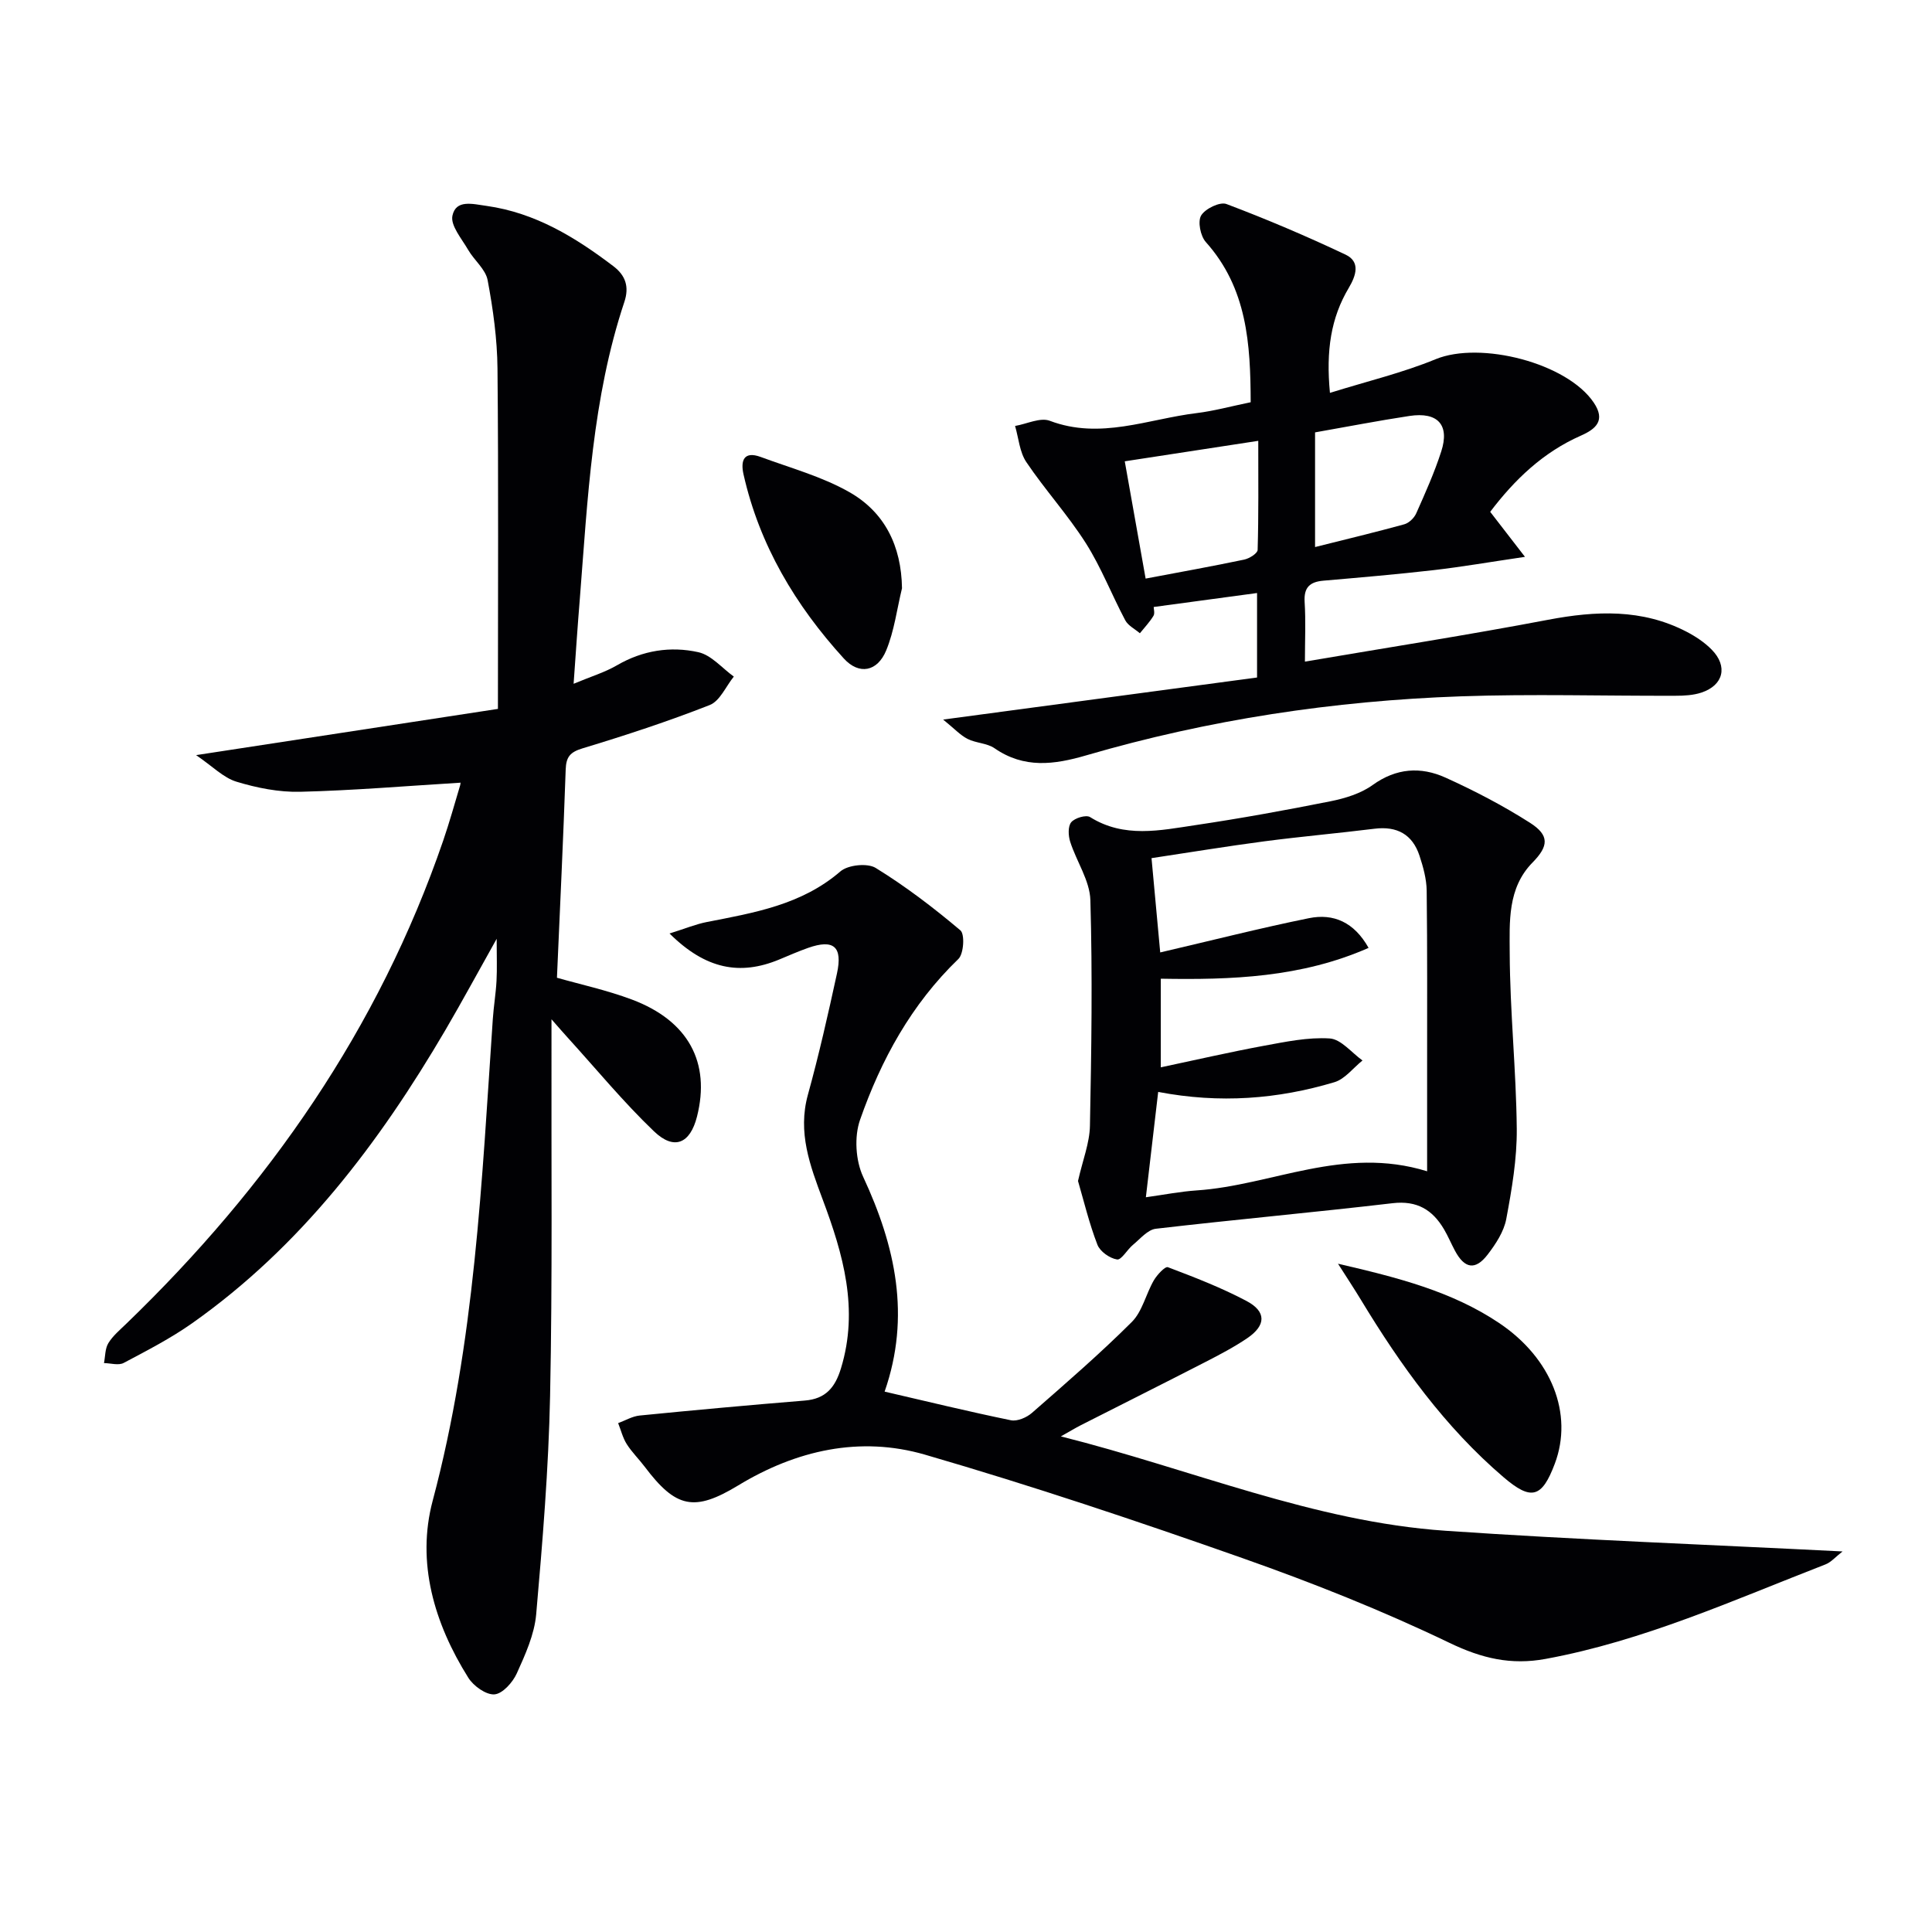
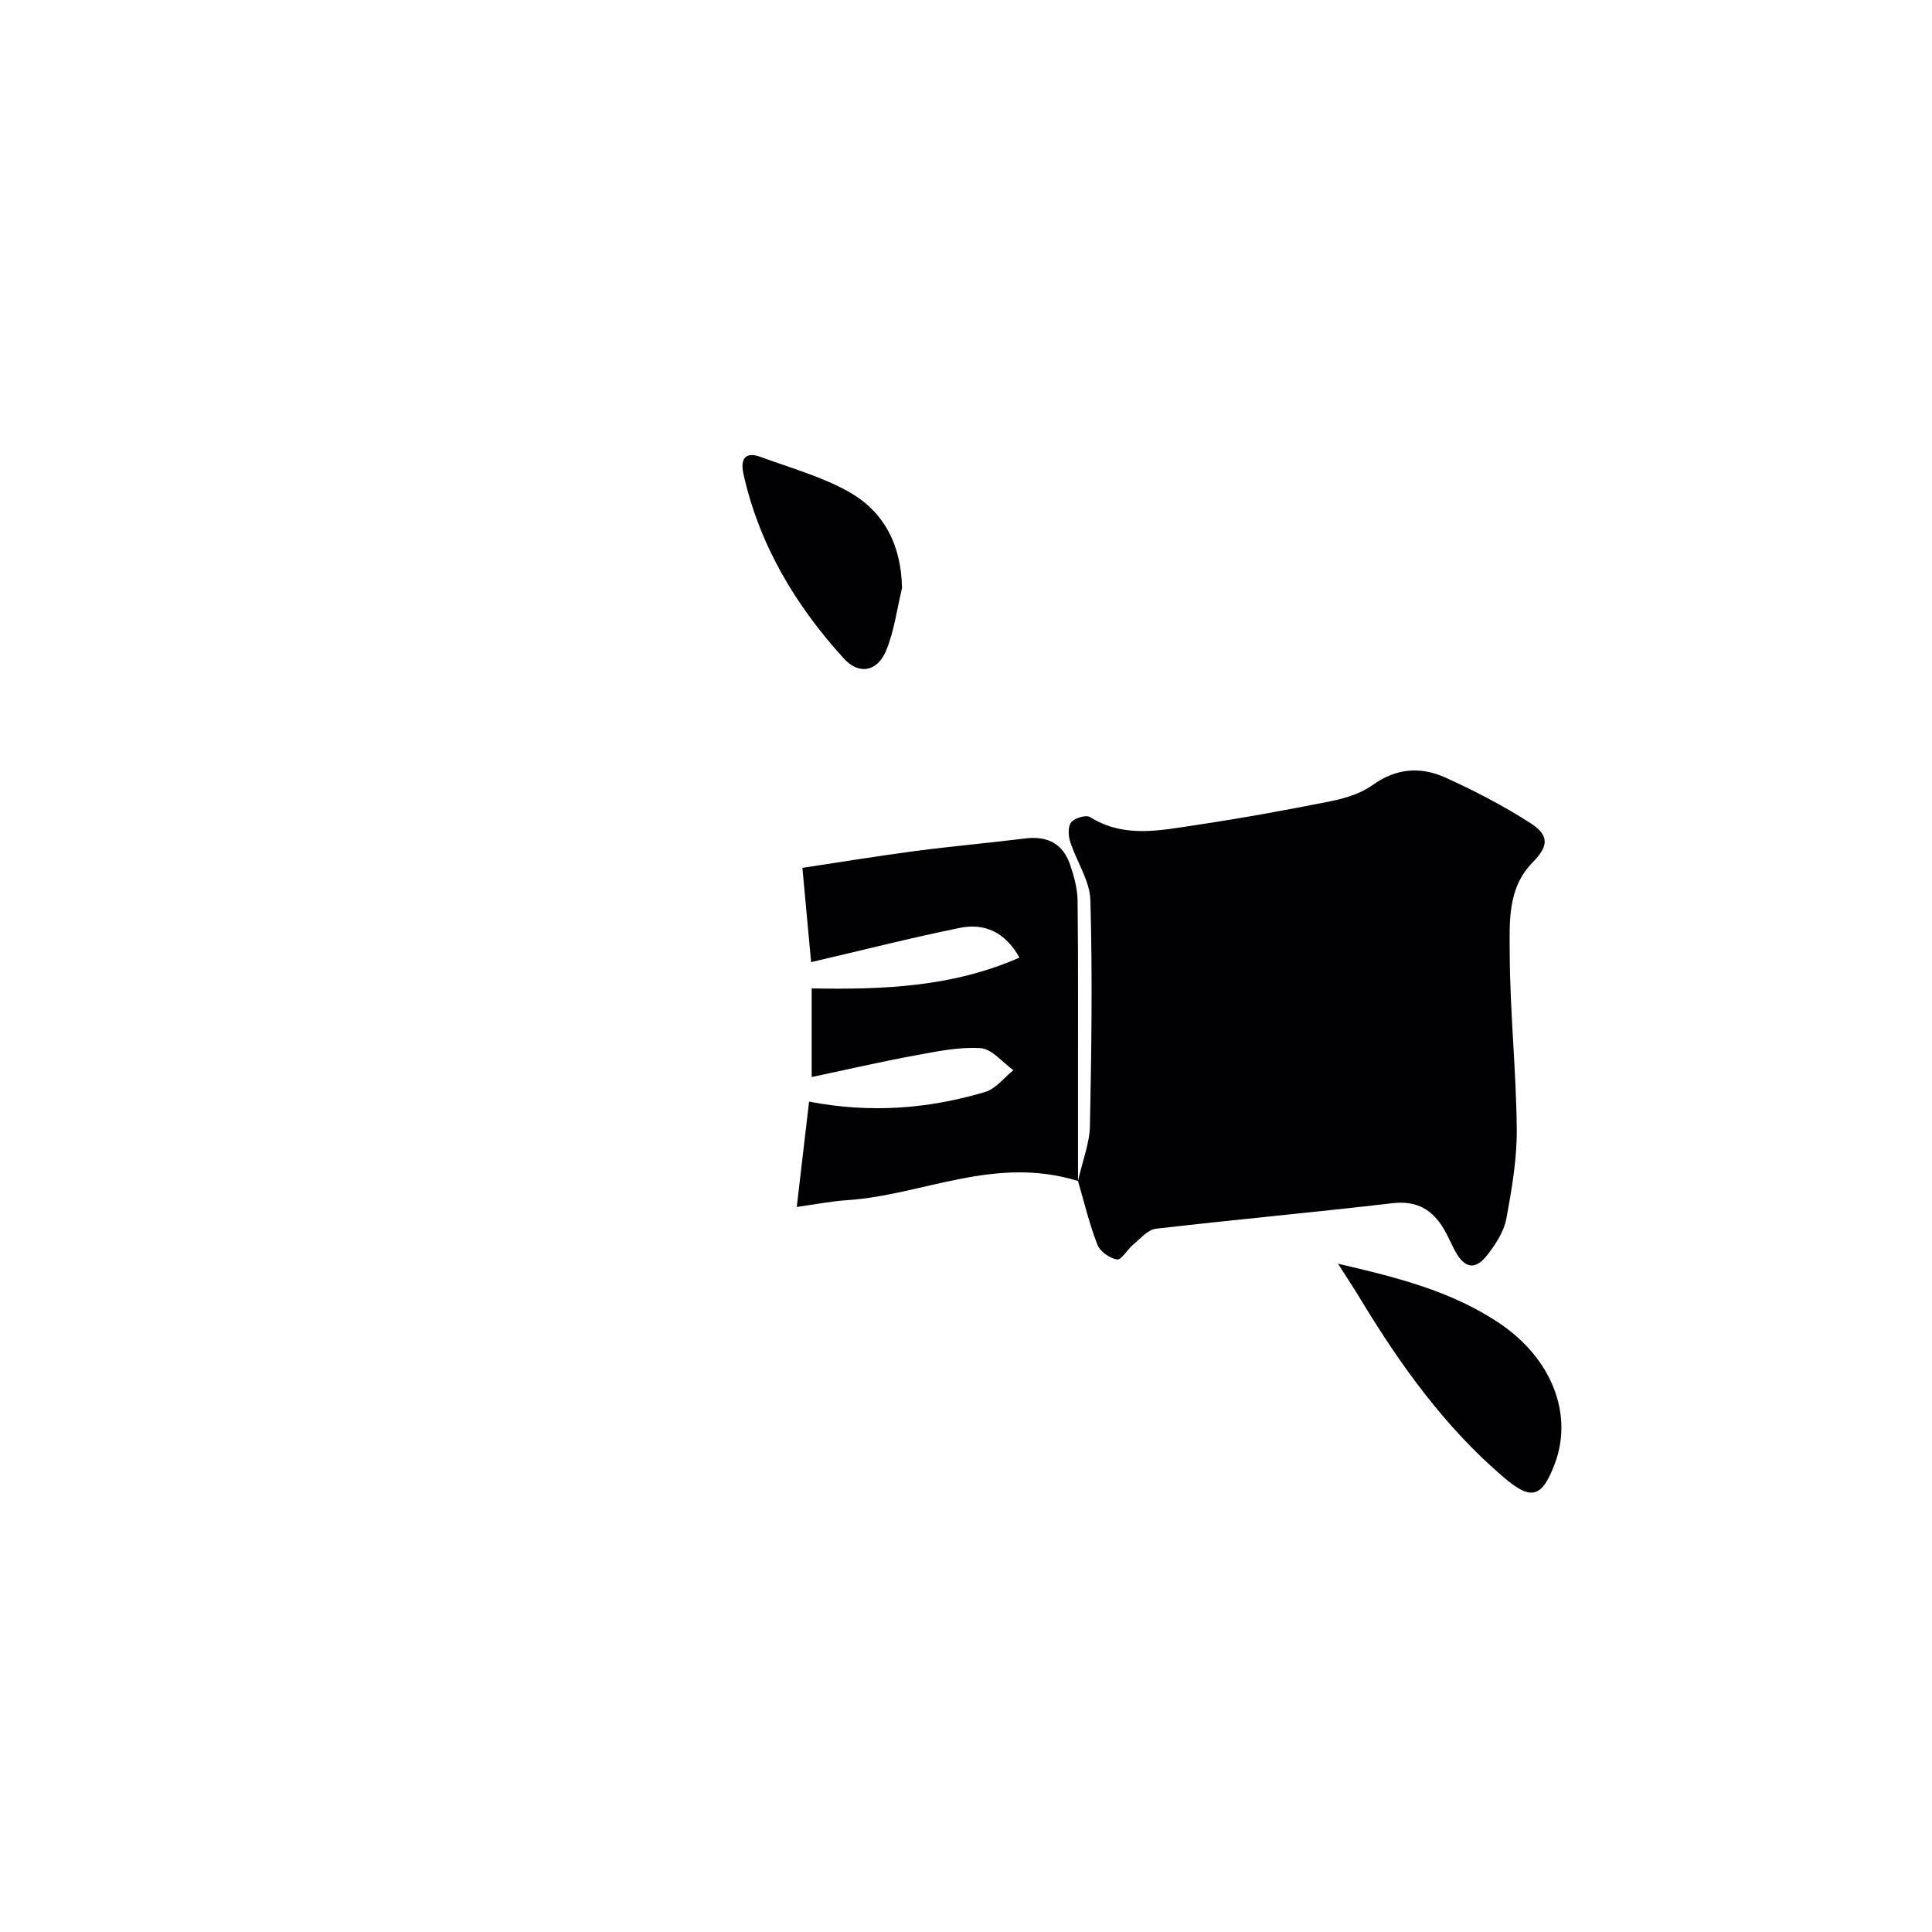
<svg xmlns="http://www.w3.org/2000/svg" enable-background="new 0 0 400 400" viewBox="0 0 400 400">
  <g fill="#010104">
-     <path d="m118.76 141.57c3.58-1.5 6.45-2.36 8.98-3.83 5.33-3.1 11.09-3.99 16.85-2.71 2.69.6 4.91 3.3 7.34 5.05-1.64 2.02-2.88 5.06-4.99 5.89-8.62 3.39-17.46 6.28-26.34 8.97-2.59.79-3.39 1.78-3.48 4.39-.49 14.27-1.18 28.54-1.81 43.1 4.79 1.37 10.31 2.56 15.53 4.52 11.68 4.39 16.31 13.03 13.46 24.25-1.42 5.57-4.72 7.04-8.92 3.01-6.34-6.07-11.95-12.9-17.87-19.41-.84-.92-1.65-1.86-3.33-3.77v5.47c-.06 24.16.21 48.33-.29 72.49-.31 15.1-1.56 30.2-2.88 45.25-.37 4.17-2.25 8.31-4.01 12.21-.84 1.86-2.94 4.22-4.62 4.35-1.74.14-4.35-1.73-5.42-3.44-7.06-11.25-10.79-23.87-7.37-36.68 8.72-32.73 10.17-66.23 12.44-99.69.18-2.65.63-5.29.77-7.94.13-2.49.03-4.98.03-8.68-3.87 6.9-7.13 12.93-10.59 18.85-13.75 23.46-29.95 44.85-52.44 60.73-4.45 3.14-9.36 5.67-14.19 8.23-1.07.57-2.71.05-4.08.03.27-1.39.21-2.98.9-4.12.93-1.53 2.4-2.75 3.71-4.02 29.43-28.39 52.26-61.11 65.62-100.03 1.29-3.76 2.36-7.61 3.5-11.42.13-.42.07-.89.05-.57-11.09.67-22.11 1.61-33.14 1.88-4.4.11-8.98-.8-13.22-2.09-2.7-.82-4.94-3.18-8.35-5.5 21.87-3.35 42.06-6.44 62.49-9.57 0-24.28.13-47.38-.09-70.48-.06-6.11-.91-12.27-2.04-18.28-.42-2.27-2.79-4.12-4.04-6.29-1.32-2.29-3.68-5.02-3.25-7.06.72-3.4 4.14-2.44 7.08-2.03 10.1 1.43 18.36 6.5 26.24 12.48 2.54 1.93 3.32 4.27 2.27 7.42-6.64 19.93-7.58 40.72-9.21 61.41-.46 5.6-.83 11.18-1.29 17.63z" />
-     <path d="m138.62 193.27c3.29-1.03 5.47-1.94 7.74-2.38 9.81-1.92 19.61-3.55 27.64-10.48 1.57-1.35 5.6-1.77 7.31-.71 6.17 3.8 11.99 8.24 17.53 12.92.94.79.7 4.85-.42 5.93-9.72 9.37-16 20.84-20.36 33.31-1.22 3.48-.92 8.43.65 11.79 6.68 14.36 9.88 28.84 4.44 44.47 8.85 2.05 17.47 4.15 26.15 5.93 1.32.27 3.27-.57 4.37-1.54 7.01-6.13 14.07-12.24 20.66-18.81 2.19-2.19 2.92-5.8 4.56-8.62.67-1.15 2.34-2.94 2.91-2.72 5.52 2.09 11.06 4.23 16.27 6.99 4.15 2.19 4.07 5.05.17 7.7-2.74 1.86-5.71 3.41-8.66 4.93-8.58 4.41-17.2 8.72-25.8 13.09-1.14.58-2.23 1.25-4.14 2.32 27.08 6.8 52.31 17.66 79.65 19.54 27.08 1.86 54.22 2.86 82.19 4.28-1.42 1.1-2.36 2.23-3.55 2.69-19.02 7.38-37.66 15.83-57.93 19.56-7.16 1.32-13.2-.1-19.89-3.32-13.89-6.68-28.3-12.41-42.85-17.54-21.74-7.66-43.63-15-65.76-21.43-13.45-3.9-26.62-.94-38.68 6.38-9.08 5.5-12.88 4.69-19.35-3.89-1.2-1.59-2.66-3.01-3.72-4.69-.82-1.3-1.19-2.88-1.77-4.33 1.49-.54 2.94-1.42 4.46-1.57 11.39-1.13 22.79-2.17 34.19-3.1 4.3-.35 6.27-2.69 7.48-6.66 3.75-12.25.45-23.67-3.78-34.96-2.63-7.04-5.21-13.88-3.07-21.67 2.29-8.29 4.19-16.7 6.02-25.11 1.22-5.6-.68-7.18-5.97-5.32-2.04.72-4.02 1.59-6.01 2.42-8.06 3.33-15.19 2.04-22.68-5.4z" />
-     <path d="m275.35 81.34c7.79-2.43 15.06-4.16 21.88-6.97 9.27-3.81 27.23.77 32.75 9 2.46 3.66.49 5.43-2.69 6.83-7.83 3.45-13.74 9.14-18.76 15.77 2.15 2.79 4.11 5.32 7.2 9.32-7.34 1.08-13.11 2.08-18.91 2.75-7.58.87-15.18 1.52-22.79 2.18-2.81.24-4.11 1.35-3.92 4.41.25 3.96.06 7.95.06 12.35 17.1-2.91 33.77-5.51 50.34-8.66 9.9-1.88 19.46-2.3 28.65 2.46 1.89.98 3.76 2.22 5.24 3.73 3.38 3.45 2.43 7.36-2.13 8.88-1.69.56-3.59.66-5.39.66-14.83.05-29.67-.4-44.47.12-26.29.92-52.2 4.83-77.49 12.21-6.67 1.95-12.88 2.78-19.01-1.46-1.56-1.08-3.84-1.05-5.59-1.94-1.51-.77-2.73-2.12-5.05-4 22.72-3.04 43.81-5.87 64.99-8.71 0-6.24 0-11.81 0-17.49-7.19.97-14.05 1.89-21.4 2.89 0 .42.27 1.31-.05 1.84-.79 1.29-1.85 2.41-2.81 3.6-1.03-.89-2.44-1.57-3.03-2.69-2.8-5.27-4.97-10.93-8.15-15.95-3.72-5.85-8.45-11.04-12.33-16.8-1.4-2.08-1.59-4.96-2.33-7.48 2.42-.41 5.21-1.82 7.19-1.07 10.46 3.96 20.32-.37 30.39-1.59 3.59-.44 7.11-1.41 11.2-2.25-.04-12.04-.71-23.58-9.29-33.17-1.11-1.24-1.71-4.25-.97-5.49.84-1.41 3.89-2.89 5.24-2.38 8.35 3.15 16.59 6.66 24.67 10.48 3.11 1.48 2.17 4.34.66 6.88-3.69 6.2-4.74 12.95-3.9 21.74zm-38.16 38.45c7.13-1.35 13.79-2.54 20.4-3.93 1.07-.22 2.77-1.29 2.79-2.01.21-7.2.13-14.41.13-22.58-9.79 1.5-18.67 2.86-27.64 4.24 1.52 8.52 2.87 16.11 4.32 24.28zm35.08-30.27v23.74c6.5-1.63 12.52-3.07 18.47-4.71.98-.27 2.06-1.32 2.48-2.28 1.87-4.2 3.76-8.42 5.17-12.79 1.79-5.51-.71-8.25-6.58-7.36-6.48.98-12.93 2.24-19.54 3.4z" />
-     <path d="m223.19 244.51c.98-4.34 2.4-7.86 2.47-11.42.31-15.58.54-31.17.09-46.73-.12-4.06-2.88-8.01-4.18-12.09-.4-1.25-.49-3.19.22-4.04.74-.88 3.07-1.58 3.9-1.06 7.05 4.41 14.51 2.75 21.84 1.66 9.34-1.39 18.64-3.08 27.91-4.93 3.04-.61 6.29-1.6 8.75-3.37 4.9-3.53 9.97-3.84 15.07-1.54 6.02 2.72 11.94 5.81 17.51 9.36 4.07 2.6 3.86 4.83.53 8.22-5.23 5.32-4.75 12.33-4.73 18.79.05 12.11 1.34 24.21 1.46 36.32.06 6.23-1.02 12.52-2.17 18.68-.49 2.63-2.18 5.2-3.86 7.39-2.55 3.32-4.78 2.92-6.77-.81-.78-1.46-1.42-2.99-2.25-4.41-2.39-4.06-5.6-6.01-10.66-5.42-16.32 1.91-32.7 3.39-49.02 5.29-1.69.2-3.23 2.09-4.73 3.33-1.2.98-2.39 3.18-3.3 3.03-1.52-.24-3.52-1.65-4.06-3.05-1.71-4.42-2.82-9.08-4.02-13.2zm72.28-2.01c0-7.72 0-14.66 0-21.6-.01-12.16.06-24.31-.09-36.47-.03-2.44-.72-4.93-1.49-7.27-1.46-4.42-4.66-6.16-9.31-5.58-7.58.94-15.19 1.61-22.76 2.6-7.81 1.03-15.58 2.31-23.41 3.49.63 6.85 1.2 12.99 1.8 19.52 10.79-2.51 20.74-5.05 30.79-7.09 5.07-1.03 9.36.81 12.35 6.15-13.95 6.14-28.41 6.64-43.02 6.38v18.35c7.46-1.58 14.34-3.17 21.27-4.45 4.53-.83 9.19-1.82 13.71-1.53 2.35.16 4.53 2.95 6.78 4.56-1.93 1.54-3.63 3.85-5.82 4.5-11.73 3.51-23.72 4.45-36.48 2.01-.85 7.29-1.67 14.27-2.55 21.81 3.75-.52 7.13-1.19 10.54-1.42 15.56-1.04 30.38-9.3 47.69-3.96z" />
+     <path d="m223.19 244.51c.98-4.34 2.4-7.86 2.47-11.42.31-15.58.54-31.17.09-46.73-.12-4.06-2.88-8.01-4.18-12.09-.4-1.25-.49-3.19.22-4.04.74-.88 3.07-1.58 3.9-1.06 7.05 4.41 14.51 2.75 21.84 1.66 9.34-1.39 18.64-3.08 27.91-4.93 3.04-.61 6.29-1.6 8.75-3.37 4.9-3.53 9.97-3.84 15.07-1.54 6.02 2.72 11.94 5.81 17.51 9.36 4.07 2.6 3.86 4.83.53 8.22-5.23 5.32-4.75 12.33-4.73 18.79.05 12.11 1.34 24.21 1.46 36.32.06 6.23-1.02 12.52-2.17 18.68-.49 2.63-2.18 5.2-3.86 7.39-2.55 3.32-4.78 2.92-6.77-.81-.78-1.46-1.42-2.99-2.25-4.41-2.39-4.06-5.6-6.01-10.66-5.42-16.32 1.91-32.7 3.39-49.02 5.29-1.69.2-3.23 2.09-4.73 3.33-1.2.98-2.39 3.18-3.3 3.03-1.52-.24-3.52-1.65-4.06-3.05-1.71-4.42-2.82-9.08-4.02-13.2zc0-7.72 0-14.66 0-21.6-.01-12.16.06-24.31-.09-36.47-.03-2.44-.72-4.93-1.49-7.27-1.46-4.42-4.66-6.16-9.31-5.58-7.58.94-15.19 1.61-22.76 2.6-7.81 1.03-15.58 2.31-23.41 3.49.63 6.85 1.2 12.99 1.8 19.52 10.79-2.51 20.74-5.05 30.79-7.09 5.07-1.03 9.36.81 12.35 6.15-13.95 6.14-28.41 6.64-43.02 6.38v18.35c7.46-1.58 14.34-3.17 21.27-4.45 4.53-.83 9.19-1.82 13.71-1.53 2.35.16 4.53 2.95 6.78 4.56-1.93 1.54-3.63 3.85-5.82 4.5-11.73 3.51-23.72 4.45-36.48 2.01-.85 7.29-1.67 14.27-2.55 21.81 3.75-.52 7.13-1.19 10.54-1.42 15.56-1.04 30.38-9.3 47.69-3.96z" />
    <path d="m277.02 261.64c12.38 2.87 23.57 5.71 33.36 12.28 10.88 7.29 15.39 18.84 11.53 29.11-2.67 7.1-4.87 7.73-10.64 2.79-12.12-10.37-21.29-23.14-29.49-36.68-1.36-2.25-2.81-4.44-4.76-7.5z" />
    <path d="m186.75 121.79c-1.05 4.31-1.6 8.84-3.28 12.89-1.82 4.39-5.61 5.12-8.77 1.65-9.99-10.97-17.46-23.45-20.76-38.11-.64-2.82.03-4.91 3.56-3.61 6.19 2.29 12.7 4.06 18.37 7.29 7.28 4.15 10.75 11.11 10.88 19.89z" />
  </g>
</svg>